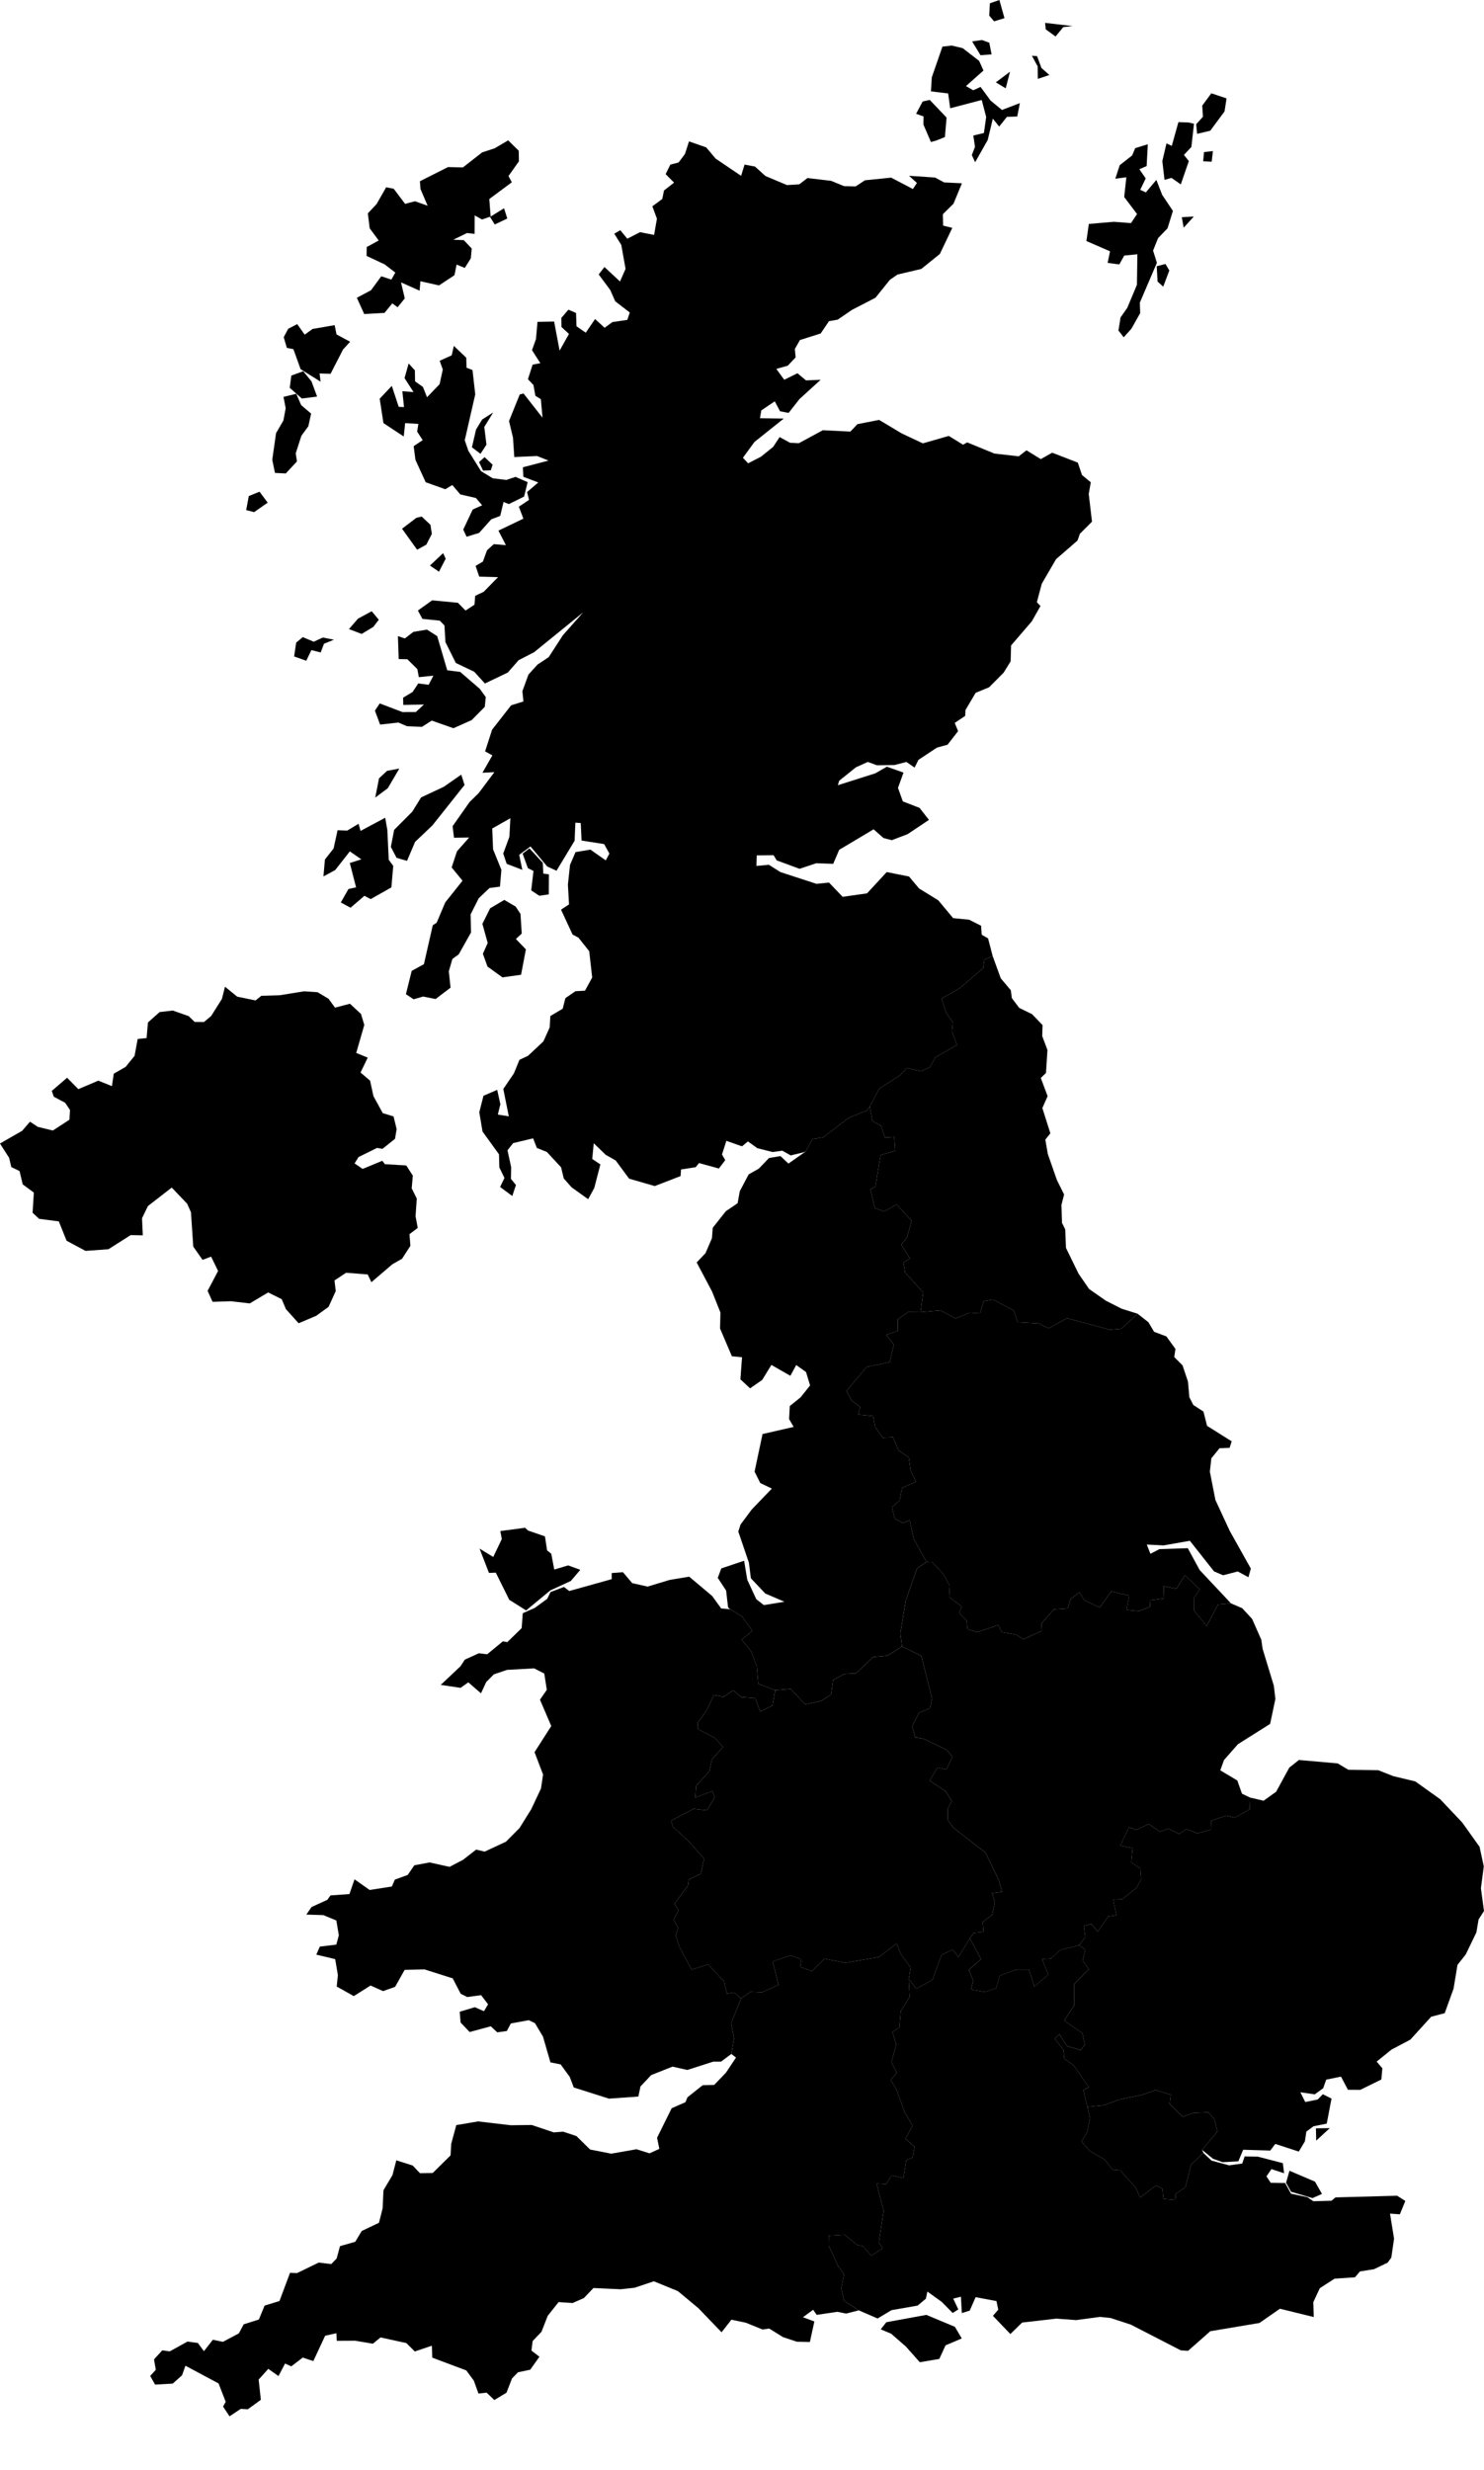
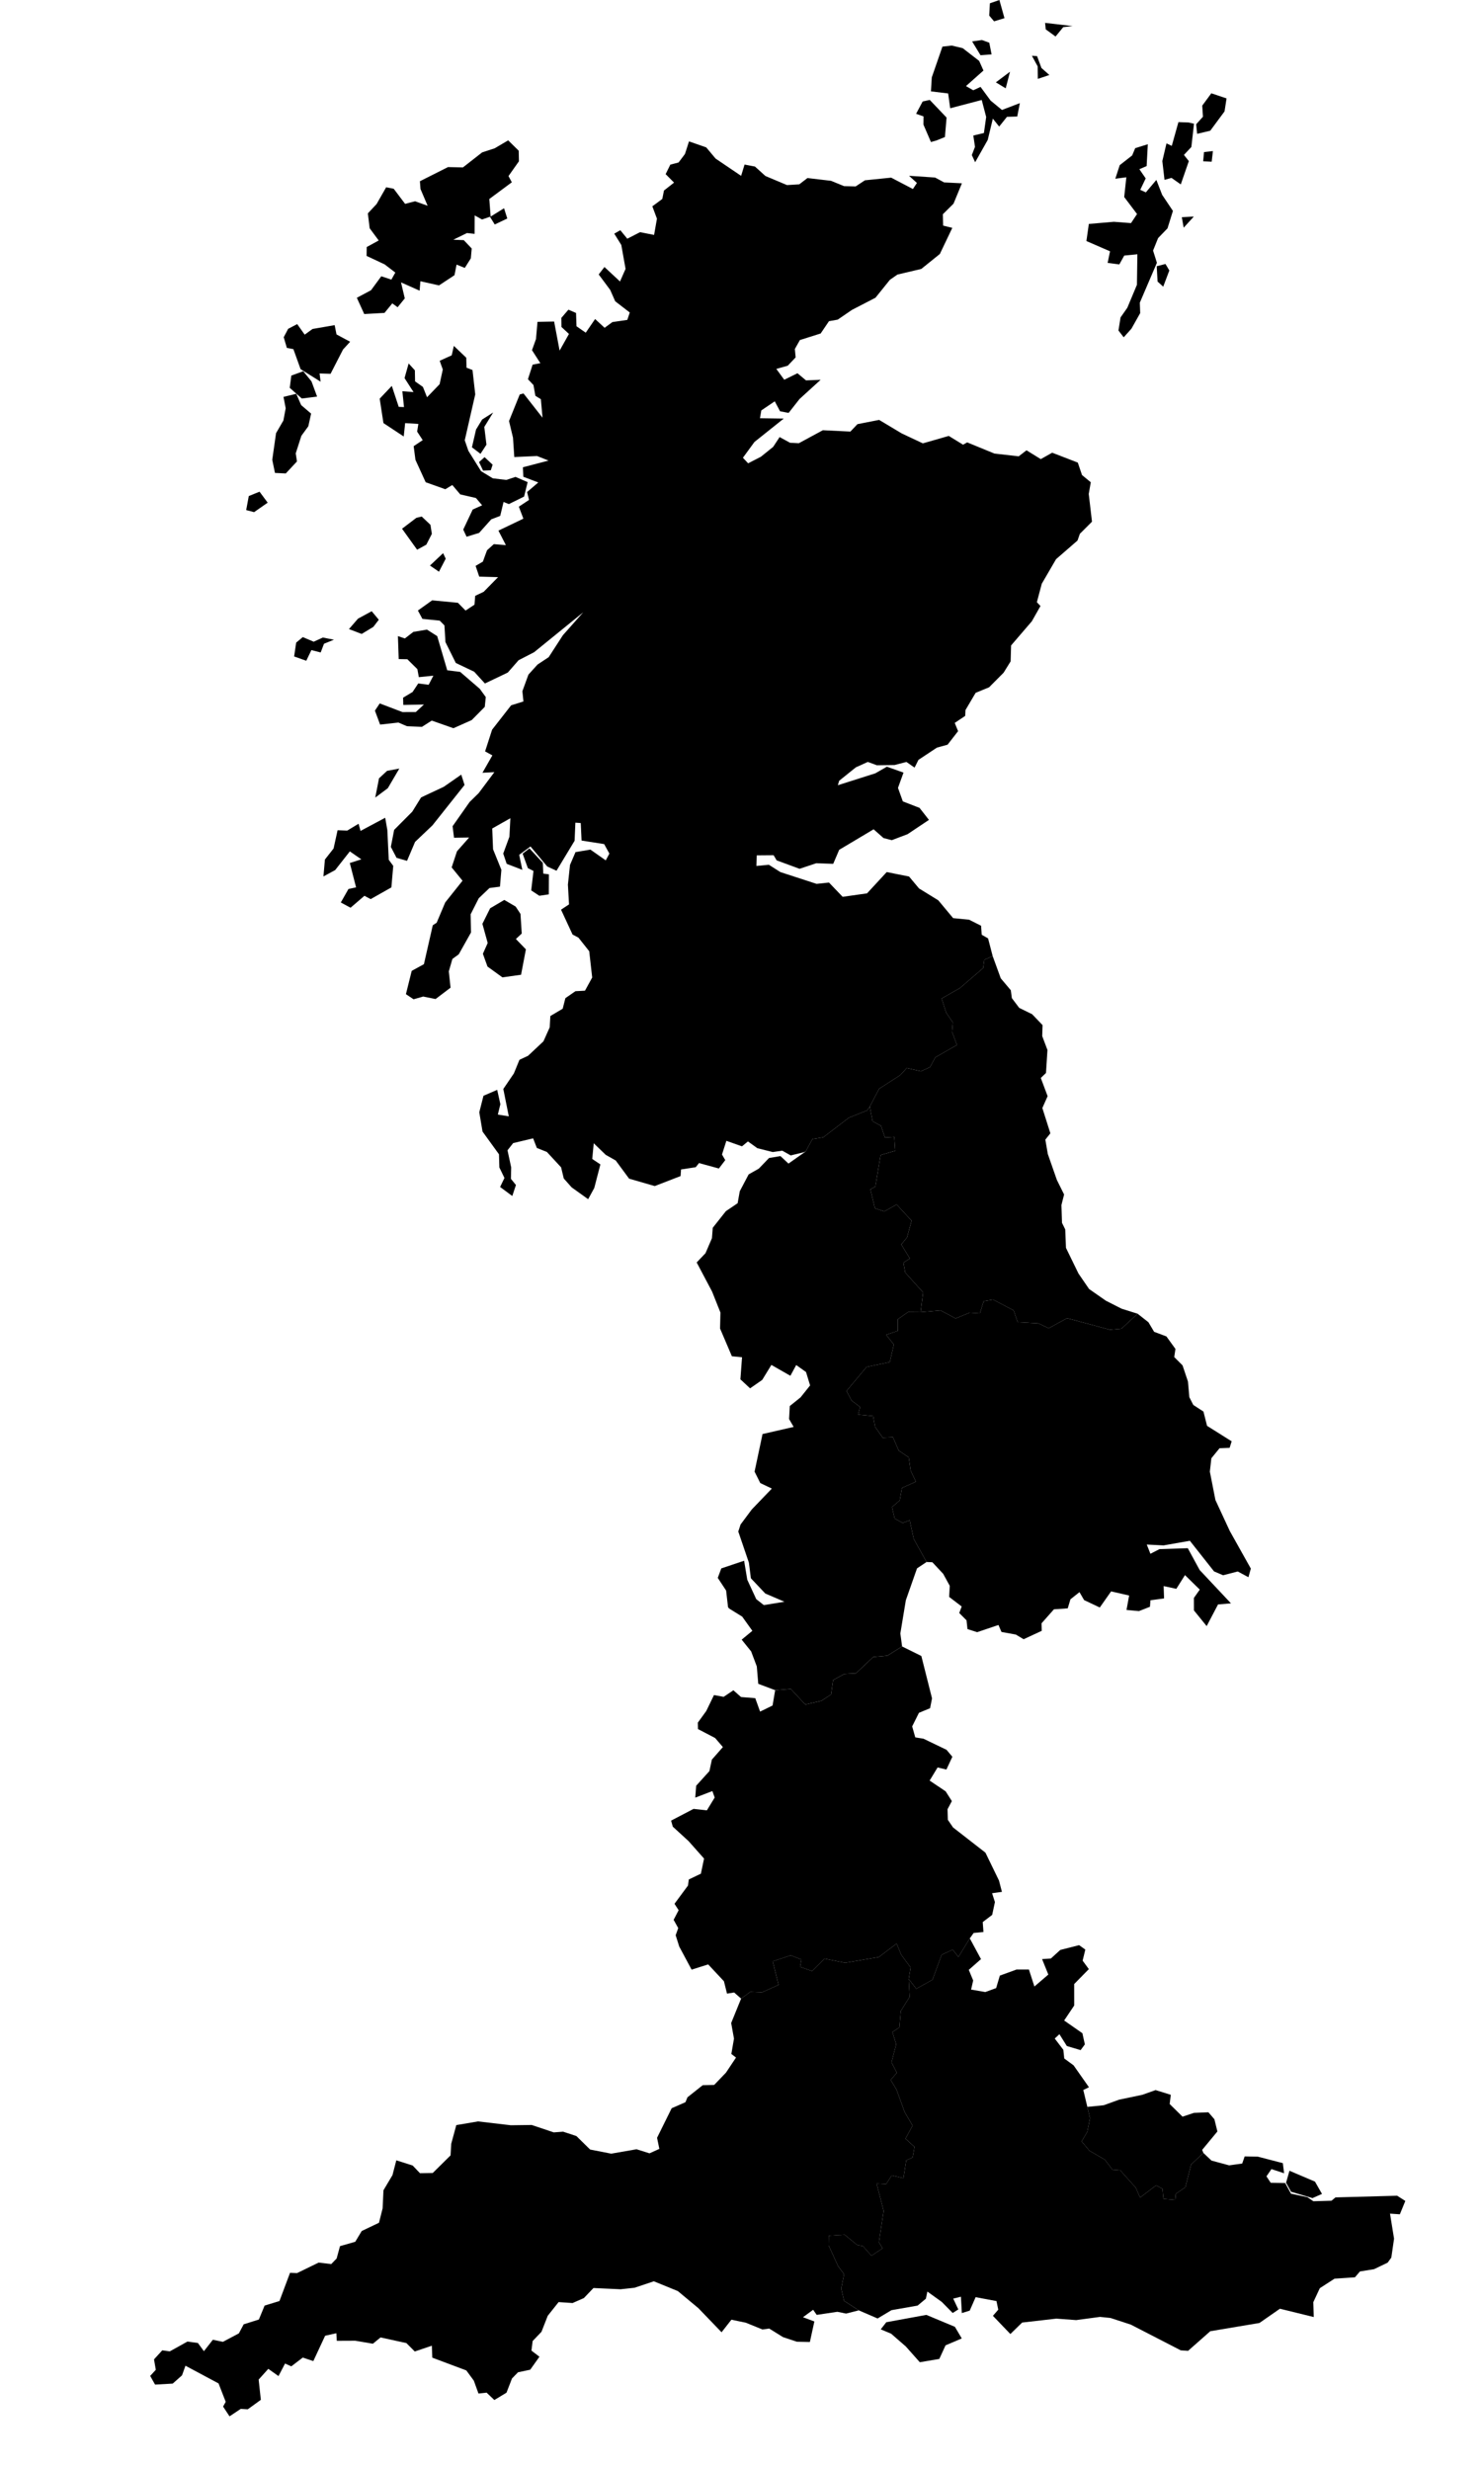
<svg xmlns="http://www.w3.org/2000/svg" xmlns:ns1="http://sodipodi.sourceforge.net/DTD/sodipodi-0.dtd" xmlns:ns2="http://www.inkscape.org/namespaces/inkscape" id="Layer_1" data-name="Layer 1" viewBox="0 0 750.923 1249.577" version="1.1" ns1:docname="UK Simple.svg" ns2:version="0.92.4 (5da689c313, 2019-01-14)">
  <defs id="defs877" />
  <ns1:namedview pagecolor="#ffffff" bordercolor="#666666" borderopacity="1" objecttolerance="10" gridtolerance="10" guidetolerance="10" ns2:pageopacity="0" ns2:pageshadow="2" ns2:window-width="3840" ns2:window-height="2035" id="namedview875" showgrid="false" ns2:zoom="1.4068758" ns2:cx="403.18233" ns2:cy="681.65222" ns2:window-x="-13" ns2:window-y="-13" ns2:window-maximized="1" ns2:current-layer="Layer_1" />
  <title id="title848">UK Simple</title>
  <path id="ne" transform="translate(-3.37 -18.519)" d="m 505.679,502.204 4.092,11.239 5.08,6.03 0.531,3.983 3.714,4.929 6.556,3.22 5.26,5.501 -0.164,5.566 2.646,7.021 -0.74,11.625 -2.627,2.527 3.45,9.211 -2.665,5.994 4.058,12.806 -2.545,3.183 1.247,7.267 4.595,13.147 3.647,7.343 -1.343,5.333 0.28,8.993 1.646,3.349 0.368,9.341 6.335,12.981 5.364,7.818 8.479,5.909 7.935,4.038 8.128,2.556 -8.196,7.597 -5.802,0.5 -21.682,-5.837 -9.329,5.086 -5.182,-2.472 -10.508,-0.596 -2.011,-5.966 -10.417,-5.456 -4.754,0.771 -1.921,6.22 -5.222,-0.367 -7.061,2.906 -7.577,-4.058 -10.138,0.873 1.267,-9.989 -9.059,-10.052 -0.894,-4.989 3.246,-2.106 -4.342,-7.101 2.901,-3.546 2.325,-8.483 -7.582,-8.191 -6.243,3.505 -4.743,-1.589 -2.282,-9.621 2.492,-1.317 2.686,-16.008 7.392,-2.133 -0.489,-7.03 -4.728,0.293 -1.998,-5.938 -4.225,-2.223 -1.447,-7.469 4.741,-9.028 10.725,-6.917 3.245,-3.579 7.162,1.664 4.611,-2.103 2.689,-4.953 10.932,-6.247 -2.473,-6.7 0.41,-4.703 -3.398,-4.981 -2.259,-7.131 9.248,-5.306 11.745,-10.11 0.559,-4.168 z" />
  <path id="nw" transform="translate(-3.37 -18.519)" d="m 469.209,682.314 -6.324,-0.059 -5.213,3.645 -0.003,5.878 -5.915,1.987 3.911,4.926 -2.045,8.904 -11.74,2.441 -10.167,12.148 2.559,4.827 4.318,3.295 -0.99,3.837 7.593,0.729 0.958,5.424 3.875,5.515 5.198,-0.216 2.907,6.742 5.078,3.438 0.945,6.634 2.671,5.678 -7.053,3.165 -1.14,6.34 -3.902,3.346 1.358,5.782 4.024,2.231 3.58,-1.342 2.053,9.455 6.491,11.65 -4.841,3.229 -5.653,16.109 -2.783,16.813 0.882,6.57 -7.476,4.674 -7.12,0.631 -8.76,8.289 -5.872,0.307 -5.673,3.114 -1.032,7.266 -4.928,3.231 -8.13,1.855 -7.351,-7.89 -7.89,0.642 -8.542,-3.209 -0.748,-8.826 -2.857,-7.571 -4.791,-5.955 5.409,-4.465 -5.148,-7.19 -6.013,-3.713 -0.845,-0.61 -0.311,-0.505 -0.96,-8.343 -4.235,-6.424 1.798,-4.792 11.54,-3.871 1.597,9.604 4.543,9.829 3.839,3.008 10.425,-1.703 -9.682,-4.156 -7.302,-7.724 -0.99,-7.858 -5.381,-15.779 1.154,-3.554 5.667,-7.606 10.159,-10.574 -5.846,-2.786 -2.895,-5.788 4.035,-19.013 15.741,-3.603 -2.31,-3.976 0.352,-6.588 5.437,-4.372 4.845,-6.058 -2.062,-6.776 -4.971,-3.534 -2.943,5.436 -9.617,-5.493 -4.633,7.57 -6.143,4.275 -4.9,-4.563 0.83,-11.17 -5.136,-0.496 -5.991,-14.038 0.197,-8.071 -4.229,-10.617 -7.797,-14.736 4.466,-4.685 3.269,-7.607 0.397,-5.243 6.649,-8.405 5.95,-4.031 1.076,-6.045 4.496,-8.533 5.135,-2.908 5.163,-5.371 5.785,-0.979 4.066,3.796 8.694,-6.114 3.415,-6.29 5.507,-0.906 12.957,-9.9 9.181,-3.656 1.381,-1.965 1.447,7.469 4.225,2.223 1.998,5.938 4.728,-0.293 0.489,7.03 -7.392,2.133 -2.686,16.008 -2.492,1.317 2.282,9.621 4.743,1.589 6.243,-3.505 7.582,8.191 -2.325,8.483 -2.901,3.546 4.342,7.101 -3.246,2.106 0.894,4.989 9.059,10.052 z" />
  <path id="yh" transform="translate(-3.37 -18.519)" d="m 626.265,829.641 -6.551,0.54 -5.76,10.965 -6.434,-7.941 -0.019,-6.325 2.971,-4.203 -7.491,-7.338 -4.378,6.945 -6.422,-1.388 0.222,6.253 -6.891,0.918 -0.254,3.3 -5.574,2.188 -6.284,-0.587 1.321,-7.299 -9.114,-2.091 -5.73,8.151 -7.929,-3.739 -2.35,-4.036 -4.571,3.635 -1.373,4.574 -6.981,0.481 -6.276,7.094 0.107,3.795 -9.162,4.25 -3.933,-2.358 -7.283,-1.32 -1.518,-3.534 -10.787,3.645 -4.895,-1.563 -0.479,-4.43 -3.689,-3.703 1.247,-3.293 -6.361,-4.854 0.318,-5.593 -3.32,-6.068 -5.48,-5.867 -2.928,-0.132 -6.491,-11.65 -2.053,-9.455 -3.58,1.342 -4.024,-2.231 -1.358,-5.782 3.902,-3.346 1.14,-6.34 7.053,-3.165 -2.671,-5.678 -0.945,-6.634 -5.078,-3.438 -2.907,-6.742 -5.198,0.216 -3.875,-5.515 -0.958,-5.424 -7.593,-0.729 0.99,-3.837 -4.318,-3.295 -2.559,-4.827 10.167,-12.148 11.74,-2.441 2.045,-8.904 -3.911,-4.926 5.915,-1.987 0.003,-5.878 5.213,-3.645 6.324,0.059 10.138,-0.873 7.577,4.058 7.061,-2.906 5.222,0.367 1.921,-6.22 4.754,-0.771 10.417,5.456 2.011,5.966 10.508,0.596 5.182,2.472 9.329,-5.086 21.682,5.837 5.802,-0.5 8.196,-7.597 5.481,4.313 2.876,4.833 6.215,2.327 4.571,6.331 -0.601,4.12 4.204,4.205 2.741,8.209 0.699,7.896 1.991,3.912 5.149,3.354 1.817,7.217 12.457,7.834 -1.035,3.288 -5.097,0.202 -4.145,5.088 -0.759,6.767 2.813,14.338 7.253,15.647 10.668,19.048 -1.217,4.374 -5.399,-2.911 -7.401,1.917 -4.598,-1.951 -12.236,-15.495 -13.291,2.343 -8.512,-0.435 1.839,4.669 4.581,-2.348 14.337,-0.473 6.001,11.034 z" />
-   <path id="em" transform="translate(-3.37 -18.519)" d="m 626.265,829.641 5.701,2.451 5.014,5.466 4.624,10.48 0.662,4.585 5.681,18.688 0.786,6.672 -2.665,12.638 -16.273,10.253 -7.078,8.038 -1.862,5.205 8.607,5.122 2.356,6.669 4.184,2.002 -0.22,5.846 -7.58,4.273 -4.304,-1.019 -7.643,2.542 -0.14,4.484 -6.842,1.935 -5.643,-2.103 -3.504,2.421 -5.613,-2.722 -4.191,1.593 -5.709,-3.873 -6.212,2.924 -3.748,-1.299 -4.446,9.348 6.286,1.185 -0.708,7.16 4.559,3.162 0.417,5.449 -2.246,4.295 -7.291,5.756 -4.572,0.198 1.603,7.916 -4.149,0.627 -5.262,7.723 -3.281,-3.955 -3.737,1.073 0.671,5.678 -3.08,4.031 -9.521,2.413 -4.763,4.339 -4.453,0.298 3.163,7.828 -7.046,6.042 -2.772,-8.592 -6.268,-4e-4 -8.456,3.083 -1.857,6.299 -5.487,2.001 -7.194,-1.233 1.049,-4.609 -2.221,-5.376 6.178,-5.435 -5.667,-10.498 1.941,-2.749 4.968,-0.497 -0.358,-5.017 4.769,-3.631 1.393,-6.492 -1.438,-4.469 4.98,-0.686 -1.483,-5.722 -6.862,-14.116 -16.388,-12.747 -2.635,-3.852 -0.154,-5.372 2.186,-4.106 -3.135,-4.935 -8.113,-5.442 4.036,-6.649 4.451,1.063 3.018,-6.472 -2.951,-3.511 -11.684,-5.628 -4.13,-0.658 -1.572,-5.553 3.422,-6.872 5.641,-2.333 0.977,-4.991 -5.402,-21.433 -9.736,-4.815 -0.882,-6.57 2.783,-16.813 5.653,-16.109 4.841,-3.229 2.928,0.132 5.48,5.867 3.32,6.068 -0.318,5.593 6.361,4.854 -1.247,3.293 3.689,3.703 0.479,4.43 4.895,1.563 10.787,-3.645 1.518,3.534 7.283,1.32 3.933,2.358 9.162,-4.25 -0.107,-3.795 6.276,-7.094 6.981,-0.481 1.373,-4.574 4.571,-3.635 2.35,4.036 7.929,3.739 5.73,-8.151 9.114,2.091 -1.321,7.299 6.284,0.587 5.574,-2.188 0.254,-3.3 6.891,-0.918 -0.222,-6.253 6.422,1.388 4.378,-6.945 7.491,7.338 -2.971,4.203 0.019,6.325 6.434,7.941 5.76,-10.965 z" />
  <path id="wm" transform="translate(-3.37 -18.519)" d="m 494.099,999.117 -5.751,9.401 -2.914,-3.685 -5.562,2.576 -4.66,12.653 -8.18,4.557 -3.841,-4.914 0.963,-5.858 -4.752,-6.417 -2.33,-5.685 -9.029,6.84 -17.068,2.891 -10.42,-2.098 -6.293,6.28 -6.047,-2.146 0.697,-3.703 -5.457,-2.088 -9.076,3.025 2.939,11.902 -8.385,3.772 -5.867,-0.254 -4.69,3.418 -3.515,-3.093 -3.615,0.574 -1.557,-6.259 -7.971,-8.527 -8.384,2.656 -6.271,-11.702 -1.799,-5.708 1.297,-3.614 -2.328,-4.181 2.535,-4.872 -2.099,-3.237 6.834,-9.24 0.401,-3.064 6.123,-2.936 1.604,-7.639 -7.836,-8.833 -7.988,-7.311 -0.856,-3.053 11.378,-5.942 6.735,0.737 3.942,-6.47 -1.166,-3.281 -8.656,3.326 0.454,-6.021 6.701,-7.4 1.252,-5.828 5.576,-6.331 -3.929,-4.577 -8.693,-4.54 -0.072,-3.24 4.27,-5.89 3.905,-8.055 4.91,0.881 4.915,-3.31 3.872,3.417 7.194,0.57 2.451,6.804 6.309,-3.088 1.312,-7.75 7.89,-0.642 7.351,7.89 8.13,-1.855 4.928,-3.231 1.032,-7.266 5.673,-3.114 5.872,-0.307 8.76,-8.289 7.12,-0.631 7.476,-4.674 9.736,4.815 5.402,21.433 -0.977,4.991 -5.641,2.333 -3.422,6.872 1.572,5.553 4.13,0.658 11.684,5.628 2.951,3.511 -3.018,6.472 -4.451,-1.063 -4.036,6.649 8.113,5.442 3.135,4.935 -2.186,4.106 0.154,5.372 2.635,3.852 16.388,12.747 6.862,14.116 1.483,5.722 -4.98,0.686 1.438,4.469 -1.393,6.492 -4.769,3.631 0.358,5.017 -4.968,0.497 z" />
-   <path id="east" transform="translate(-3.37 -18.519)" d="m 611.67,1106.126 7.716,-9.337 -1.506,-6.17 -3.046,-3.531 -7.326,0.301 -5.767,1.923 -6.498,-6.406 0.561,-4.663 -7.687,-2.383 -6.751,2.393 -11.714,2.455 -7.758,2.811 -8.309,0.843 -2.054,-8.54 2.871,-1.381 -7.796,-11.101 -4.706,-3.452 -0.469,-4.389 -4.349,-5.712 2.374,-2.176 3.753,5.974 6.972,2.07 2.145,-2.903 -1.249,-5.647 -9.231,-6.432 5.087,-7.582 -0.012,-10.857 7.42,-7.554 -3.144,-4.285 1.36,-5.609 -3.142,-2.228 3.08,-4.031 -0.671,-5.678 3.737,-1.073 3.281,3.955 5.262,-7.723 4.149,-0.627 -1.603,-7.916 4.572,-0.198 7.291,-5.756 2.246,-4.295 -0.417,-5.449 -4.559,-3.162 0.708,-7.16 -6.286,-1.185 4.446,-9.348 3.748,1.299 6.212,-2.924 5.709,3.873 4.191,-1.593 5.613,2.722 3.504,-2.421 5.643,2.103 6.842,-1.935 0.14,-4.484 7.643,-2.542 4.304,1.019 7.58,-4.273 0.22,-5.846 6.784,1.562 6.341,-4.539 6.64,-12.19 4.874,-3.871 19.612,1.728 5.407,3.213 15.174,0.238 7.484,2.976 11.2,2.682 12.628,9.016 11.152,11.792 8.76,12.291 2.135,9.871 -1.46,11.077 1.56,11.516 -2.741,4.278 -1.092,6.515 -5.424,11.225 -4.152,5.229 -1.985,12.026 -4.479,12.411 -6.849,1.793 -10.535,11.59 -9.533,5.033 -7.523,6.08 2.888,3.389 -0.51,5.665 -10.653,5.235 -6.268,-0.039 -3.493,-6.65 -7.492,1.526 -1.514,4.332 -4.279,3.108 -7.273,-1.044 2.46,4.933 6.317,-1.282 2.584,-2.663 4.392,2.208 -2.415,12.65 -6.716,1.361 -3.596,2.675 -0.739,4.943 -3.089,5.174 -11.889,-3.869 -2.573,3.351 -13.684,-0.413 -2.444,5.859 -8.011,0.44 -4.87,-1.772 z m 57.713,-4.686 -0.135,-6.233 7.01,-0.09 z" />
  <path id="london" transform="translate(-3.37 -18.519)" d="m 611.67,1106.126 0.633,1.541 -6.216,5.844 -2.904,11.502 -4.809,3.299 -0.293,3.096 -5.989,-0.502 -0.5,-5.153 -3.243,-1.676 -8.098,6.155 -2.179,-4.995 -7.904,-8.852 -3.913,-0.296 -3.824,-5.029 -7.767,-4.507 -3.971,-4.721 2.847,-4.837 1.394,-6.939 -1.352,-5.693 8.309,-0.843 7.758,-2.811 11.714,-2.455 6.751,-2.393 7.687,2.383 -0.561,4.663 6.498,6.406 5.767,-1.923 7.326,-0.301 3.046,3.531 1.506,6.17 z" />
  <path id="sw" transform="translate(-3.37 -18.519)" d="m 463.191,1019.704 0.479,8.984 -4.48,7.155 -0.724,8.315 -3.511,2.36 1.904,6.19 -2.375,9.132 2.701,5.262 -3.107,3.614 2.973,4.99 4.051,11.2 4.041,6.925 -3.598,6.61 4.585,4.165 -0.969,5.379 -3.206,1.366 -1.439,9.063 -5.939,-1.387 -2.848,4.433 -4.784,-0.288 3.561,13.823 -2.394,15.854 1.824,3.054 -5.59,3.782 -4.332,-4.905 -2.927,-0.556 -6.308,-5.19 -8.016,0.481 -0.09,4.954 4.785,10.457 3.022,4.057 -1.428,7.281 1.427,6.203 7.434,4.834 -6.414,1.621 -4.425,-0.899 -10.443,1.561 -1.797,-2.581 -5.147,3.763 5.759,2.145 -2.269,10.394 -6.543,-0.134 -7.037,-2.328 -7.008,-4.347 -3.413,0.463 -8.374,-3.406 -7.337,-1.536 -4.974,6.356 -11.715,-12.168 -10.405,-8.659 -12.151,-4.959 -9.747,3.268 -7.067,0.77 -13.738,-0.633 -4.852,5.085 -5.72,2.511 -7.069,-0.475 -5.493,6.924 -3.171,8.108 -4.471,4.67 -0.598,4.847 4.04,3.086 -4.665,6.571 -6.192,1.31 -3.034,3.122 -2.787,7.207 -6.135,3.694 -3.924,-3.723 -4.113,0.446 -2.352,-6.514 -3.799,-5.174 -17.212,-6.453 -0.235,-6.059 -8.637,2.931 -4.245,-4.255 -13.071,-2.86 -3.878,3.188 -8.895,-1.521 -9.383,0.039 -0.208,-3.83 -5.678,1.266 -5.974,12.822 -5.351,-1.773 -5.787,4.432 -3.177,-1.406 -3.313,6.342 -5.153,-3.667 -4.885,5.424 1.109,10.255 -6.615,4.783 -3.544,-0.207 -5.693,3.772 -3.256,-4.945 1.329,-2.395 -3.621,-9.305 -16.745,-8.958 -1.74,4.863 -4.708,4.182 -8.93,0.504 -2.471,-4.391 2.844,-3.093 -0.907,-5.276 4.182,-4.578 3.808,0.526 8.943,-4.968 5.274,0.734 3.046,4.145 4.521,-5.788 5.104,1.049 8.061,-4.28 2.443,-4.584 7.674,-2.416 2.911,-7.055 7.516,-2.304 5.348,-14.273 3.522,0.156 10.96,-5.331 6.355,0.763 2.748,-2.833 1.692,-6.242 7.718,-2.21 3.281,-5.449 8.733,-4.169 1.84,-7.3 0.427,-9.135 4.565,-7.682 1.937,-7.477 8.276,2.634 3.692,3.885 6.47,-0.108 9.014,-8.917 0.314,-5.776 2.587,-9.529 10.986,-1.868 16.604,1.942 10.569,-0.136 11.159,3.743 4.751,-0.357 6.701,2.214 6.942,6.821 10.686,2.088 12.805,-2.232 6.557,2.062 4.989,-2.257 -1.169,-5.596 7.397,-14.956 6.985,-3.062 1.001,-2.467 7.733,-6.139 5.796,-0.129 5.969,-6.215 5.08,-7.622 -2.368,-1.821 1.337,-7.774 -1.421,-7.88 5.026,-12.358 4.69,-3.418 5.867,0.255 8.385,-3.772 -2.939,-11.902 9.076,-3.025 5.457,2.088 -0.697,3.703 6.047,2.146 6.293,-6.28 10.42,2.098 17.068,-2.891 9.029,-6.84 2.33,5.685 4.752,6.417 z" />
-   <path id="wales" transform="translate(-3.37 -18.519)" d="m 372.919,832.625 6.013,3.713 5.148,7.19 -5.409,4.465 4.791,5.955 2.857,7.571 0.748,8.826 8.542,3.209 -1.312,7.75 -6.309,3.088 -2.451,-6.804 -7.194,-0.57 -3.872,-3.417 -4.915,3.31 -4.91,-0.881 -3.905,8.055 -4.27,5.89 0.072,3.24 8.693,4.54 3.929,4.577 -5.576,6.331 -1.252,5.828 -6.701,7.4 -0.454,6.021 8.656,-3.326 1.166,3.281 -3.942,6.47 -6.735,-0.737 -11.378,5.942 0.856,3.053 7.988,7.311 7.836,8.833 -1.604,7.639 -6.123,2.936 -0.401,3.064 -6.834,9.24 2.099,3.237 -2.535,4.872 2.328,4.181 -1.297,3.614 1.799,5.708 6.271,11.702 8.384,-2.656 7.971,8.527 1.557,6.259 3.615,-0.574 3.515,3.093 -5.026,12.358 1.421,7.88 -1.337,7.774 -5.207,3.88 -3.97,0.01 -13.099,4.211 -7.462,-1.702 -10.822,4.284 -5.417,5.764 -1.066,5.09 -14.878,1.068 -17.816,-5.652 -2.02,-5.33 -4.603,-6.317 -5.182,-1.065 -3.757,-13.003 -4.071,-6.821 -3.162,-1.504 -9.041,1.663 -2.02,3.817 -4.841,0.666 -3.29,-3.058 -10.689,2.896 -4.578,-4.774 -0.453,-5.477 7.643,-2.306 4.636,2.041 2.072,-3.504 -3.508,-4.62 -7.024,0.945 -3.313,-1.651 -4.037,-7.788 -14.283,-4.541 -10.056,0.24 -4.808,8.576 -6.102,2.167 -6.323,-2.826 -8.491,5.354 -8.635,-4.838 0.582,-5.799 -1.361,-8.068 -9.554,-2.273 1.78,-4.058 8.341,-1.014 1.28,-4.72 -1.266,-7.497 -6.628,-2.717 -8.557,-0.257 2.654,-3.836 7.978,-3.628 1.594,-2.238 9.587,-0.683 2.575,-7.46 7.643,5.387 11.256,-1.747 1.497,-3.478 6.52,-2.38 3.345,-4.873 7.734,-1.447 10.081,2.242 6.891,-3.608 6.587,-5.142 4.274,1.047 10.793,-5.026 6.858,-6.907 5.929,-9.505 4.948,-10.517 1.048,-7.058 -4.314,-11.308 8.463,-13.223 -5.713,-13.322 3.449,-4.981 -1.267,-8.257 -5.144,-2.616 -13.726,0.77 -6.648,2.254 -3.851,3.868 -2.67,5.743 -6.403,-5.564 -3.917,2.783 -10.043,-1.489 10.018,-9.443 2.15,-3.325 7.162,-3.246 4.143,0.54 8,-6.579 2.194,0.432 7.282,-7.1 0.559,-7.529 6.102,-2.708 6.308,-4.616 1.632,-3.392 6.796,-2.57 2.683,2.045 21.482,-6.004 0.009,-3.086 5.705,-0.414 4.663,5.513 7.773,1.75 11.17,-3.373 9.902,-1.643 11.596,9.751 4.594,6.329 z m -102.313,-39.809 8.515,2.93 1.091,7.115 2.113,1.698 1.507,7.974 7.011,-2.1 6.166,2.233 -4.789,5.636 -10.415,4.804 -12.207,10.107 -8.541,-5.384 -6.799,-13.725 -3.46,0.143 -4.762,-12.303 6.928,4.221 4.313,-9.032 -0.729,-4.079 12.507,-1.651 z" />
  <path id="scotland" transform="translate(-3.37 -18.519)" d="m 505.679,502.204 -4.257,1.863 -0.559,4.168 -11.745,10.11 -9.248,5.306 2.259,7.131 3.398,4.981 -0.41,4.703 2.473,6.7 -10.932,6.247 -2.689,4.953 -4.611,2.103 -7.162,-1.664 -3.245,3.579 -10.725,6.917 -4.741,9.028 -1.381,1.965 -9.181,3.656 -12.957,9.9 -5.507,0.906 -3.415,6.29 -0.441,0.17 -0.603,0.233 -6.513,1.582 -4.281,-2.401 -4.813,0.694 -7.798,-1.951 -4.759,-3.421 -3.015,2.481 -7.897,-2.792 -2.211,6.928 1.646,2.839 -3.227,4.239 -10.053,-2.744 -1.663,2.09 -7.431,1.14 -0.229,3.346 -13.079,5.052 -12.974,-3.747 -6.768,-9.184 -5.081,-2.879 -6.046,-5.84 -0.76,7.935 4.123,2.769 -3.093,11.919 -3.098,5.669 -8.351,-5.977 -3.986,-4.502 -1.344,-5.631 -7.21,-7.799 -5.065,-2.006 -1.888,-4.868 -10.106,2.407 -2.862,3.643 1.869,8.672 -0.132,5.774 2.535,3.112 -1.851,5.566 -6.164,-4.571 2.204,-4.557 -2.576,-5.325 -0.191,-6.65 -8.325,-11.49 -1.644,-9.768 2.124,-8.349 6.933,-2.99 1.615,7.258 -1.288,5.235 5.551,0.909 -2.78,-13.852 5.356,-7.871 2.811,-6.878 4.35,-2.033 7.794,-7.323 3.176,-7.089 0.317,-5.708 6.243,-3.696 1.368,-5.35 5.084,-3.518 4.825,-0.254 3.652,-6.657 -1.505,-13.306 -5.431,-6.848 -3.003,-1.601 -5.829,-12.577 4.045,-2.659 -0.565,-10.003 1.063,-9.965 2.783,-6.487 7.543,-1.272 7.756,5.444 1.843,-3.412 -2.646,-4.819 -11.43,-1.79 -0.418,-8.858 -2.72,-0.188 -0.387,9.149 -9.156,15.163 -4.691,-2.149 -8.458,-10.123 -5.729,4.227 1.586,7.595 -7.91,-3.039 -1.758,-5.192 3.134,-8.532 0.479,-9.346 -9.182,5.191 0.425,10.511 4.209,10.388 -0.715,8.519 -5.303,0.699 -5.422,5.169 -4.114,8.122 0.197,9.18 -6.21,11.065 -3.223,2.355 -1.805,6.268 0.88,8.248 -7.582,5.753 -6.265,-1.261 -4.872,1.389 -3.867,-2.597 2.933,-11.787 6.172,-3.378 4.485,-19.69 1.957,-1.266 4.339,-10.277 8.756,-10.986 -5.493,-6.741 2.691,-8.152 6.149,-6.965 -7.652,0.105 -0.716,-5.826 8.588,-12.22 4.633,-4.55 7.922,-10.583 -6.044,0.322 5.023,-8.792 -3.682,-2.028 3.553,-10.988 9.619,-12.315 6.231,-1.954 -0.532,-5.179 3.054,-8.396 4.601,-5.088 5.662,-3.757 7.192,-11.106 10.272,-11.571 -24.836,20.169 -7.878,4.071 -5.46,6.236 -11.567,5.52 -5.436,-5.952 -9.295,-4.425 -5.245,-10.565 -0.507,-8.428 -2.374,-2.411 -8.773,-0.899 -2.285,-4.227 7.213,-5.154 13.023,1.238 3.886,3.934 4.507,-2.972 0.364,-4.479 4.294,-2.034 7.28,-7.425 -9.54,-0.263 -1.829,-5.428 3.686,-2.161 2.087,-5.724 3.442,-3.116 6.107,0.501 -3.776,-7.339 12.63,-6.048 -2.301,-6.057 5.161,-3.422 -0.982,-3.982 5.652,-4.852 -7.548,-2.879 -0.223,-4.806 12.97,-3.384 -5.802,-2.306 -11.525,0.519 -0.66,-9.813 -2.008,-8.406 5.418,-13.435 1.918,-0.512 9.611,12.264 -0.835,-9.384 -2.768,-1.687 -0.98,-5.466 -2.79,-2.937 2.367,-7.364 3.916,-0.744 -4.231,-6.583 2.016,-5.622 0.763,-8.711 8.414,-0.16 2.78,14.715 4.735,-8.435 -3.797,-3.516 -0.07,-4.581 3.584,-4.177 3.865,1.666 0.227,6.718 4.678,3.263 4.739,-6.919 4.81,4.436 3.95,-2.894 7.527,-1.097 1.261,-3.738 -7.379,-5.687 -2.527,-5.738 -5.826,-7.834 2.914,-3.761 7.872,7.325 2.806,-6.377 -2.156,-12.108 -3.555,-5.709 3.059,-1.747 3.532,4.303 6.459,-3.313 7.099,1.399 1.445,-8.221 -2.328,-6.247 5.032,-3.731 0.855,-4.267 5.099,-4.006 -4.261,-4.28 2.369,-4.802 4.185,-1.102 3.229,-4.299 2.043,-6.37 8.718,3.044 4.744,5.663 12.907,8.731 1.748,-5.71 5.263,1.013 5.29,4.778 10.918,4.589 6.206,-0.378 4.149,-3.179 11.925,1.4 6.582,2.69 5.876,0.137 4.703,-3.088 13.268,-1.344 11.005,5.753 2.027,-3.066 -3.985,-3.623 13.183,0.883 4.574,2.467 8.994,0.446 -4.246,10.306 -5.4,5.347 0.134,5.757 4.652,1.132 -6.305,13.216 -9.387,7.564 -12.059,2.845 -3.819,2.646 -7.309,9.078 -11.939,6.169 -7.161,4.909 -4.429,0.786 -4.207,6.222 -10.496,3.314 -2.558,4.527 0.394,4.255 -3.992,4.205 -5.781,1.621 4.009,5.489 6.687,-3.291 4.325,3.604 7.41,-0.299 -10.693,9.729 -5.515,7.023 -4.337,-0.826 -2.684,-5.039 -6.799,4.606 -0.683,3.948 12.049,0.167 -14.833,11.842 -5.842,7.99 2.643,2.814 6.465,-3.329 6.202,-4.997 3.257,-4.955 5.279,2.888 4.444,0.232 12.158,-6.582 13.92,0.69 3.604,-3.766 10.956,-2.142 11.457,6.858 10.66,5.012 13.123,-3.766 7.221,4.439 2.104,-1.162 13.787,5.647 12.263,1.398 3.958,-3.043 7.213,4.454 5.783,-3.243 12.956,5.003 2.132,6.295 4.436,3.656 -1.03,5.917 1.644,14.027 -6.129,6.115 -1.203,3.432 -10.846,9.407 -7.231,12.435 -2.484,9.346 1.822,1.93 -4.372,7.725 -10.497,12.218 -0.231,8.054 -3.568,5.753 -7.333,7.367 -6.807,2.799 -5.14,8.722 -0.137,2.941 -5.298,3.552 1.697,4.171 -5.319,6.846 -5.371,1.471 -9.363,6.2 -1.962,3.925 -4.128,-2.866 -5.975,1.551 -8.979,0.121 -4.592,-1.682 -6.054,2.749 -8.43,6.783 -0.666,2.252 18.956,-6.016 5.847,-3.349 8.423,2.977 -2.8,7.742 2.457,6.829 8.458,3.287 4.754,6.073 -10.822,7.227 -8.003,3.039 -4.188,-1.098 -4.989,-4.412 -17.418,10.381 -3.029,7.095 -8.557,-0.31 -8.462,2.818 -11.592,-4.261 -1.541,-2.602 -8.539,0.069 -0.158,5.353 6.283,-0.604 5.861,3.715 18.29,5.953 6.279,-0.67 6.916,7.222 12.342,-1.749 9.956,-10.77 11.301,2.247 5.06,6.042 9.739,5.996 7.501,9.012 8.094,0.804 6.062,3.047 0.31,4.551 3.227,1.863 z m -272.923,-362.411 5.313,0.22 3.993,4.217 -0.435,4.958 -3.068,4.865 -4.155,-1.684 -1.051,5.362 -7.837,5.173 -9.41,-2.112 -0.405,4.775 -9.416,-4.203 1.914,8.107 -3.629,4.475 -2.69,-1.954 -3.956,4.821 -10.237,0.575 -3.754,-8.228 7.174,-3.81 5.199,-7.072 5.1,1.7 2.001,-3.582 -5.418,-4.141 -9.121,-4.277 0.065,-4.489 6.071,-3.321 -4.572,-6.174 -0.922,-7.532 4.434,-4.743 4.834,-8.464 3.815,0.743 5.772,7.657 5.018,-1.323 6.376,2.271 -3.607,-8.469 -0.294,-3.935 14.21,-7.156 7.569,0.161 9.707,-7.595 6.344,-2.067 6.837,-4.024 5.329,5.249 0.102,5.349 -5.281,7.471 1.688,3.152 -11.398,8.454 0.681,8.89 6.78,-4.216 1.645,5.193 -6.343,3.019 -2.441,-3.903 -3.995,1.372 -3.735,-2.06 -0.039,9.336 -3.846,-0.418 z m 0.271,53.714 6.277,5.982 0.129,5.033 3.029,1.193 1.387,12.306 -5.31,23.23 1.838,5.336 6.403,10.279 5.96,3.63 6.835,0.816 4.653,-1.541 6.134,2.651 -1.797,7.312 -7.697,3.787 -2.695,-1.066 -1.686,7.037 -4.547,1.757 -6.124,6.847 -6.344,1.954 -1.697,-3.621 4.789,-10.152 4.778,-2.136 -3.143,-3.689 -7.928,-1.824 -4.03,-4.748 -3.543,2.132 -9.928,-3.539 -5.179,-11.327 -0.9,-6.924 4.578,-3.05 -2.816,-4.302 0.61,-3.895 -6.681,-0.416 -0.722,6.769 -10.268,-6.787 -1.896,-12.344 6.132,-6.461 3.5,10.606 2.664,0.115 -0.821,-8.021 5.653,0.431 -4.554,-7.076 2.078,-7.396 3.153,3.466 0.099,5.59 3.975,2.805 2.082,5.223 6.358,-6.59 1.61,-7.442 -1.56,-4.414 6.078,-2.756 z m 351.156,-102.028 -0.603,11.065 -3.676,1.567 3.204,4.654 -2.758,5.79 2.835,1.283 5.316,-6.302 2.937,7.553 5.442,8.119 -2.732,8.819 -4.774,4.948 -2.541,6.304 1.948,6.178 -8.646,20.18 0.191,5.273 -4.44,7.893 -3.909,4.353 -2.652,-3.442 1.056,-6.613 3.422,-4.881 4.869,-11.634 0.221,-15.439 -6.643,0.656 -2.484,4.48 -5.922,-0.772 1.219,-5.862 -11.957,-5.193 1.233,-8.648 12.657,-1.087 8.679,0.668 3.055,-4.595 -6.497,-8.605 1.072,-9.988 -5.57,0.732 2.228,-6.862 6.301,-4.927 1.525,-3.669 z m -364.77,245.544 5.184,3.297 5.084,17.292 6.544,0.812 9.919,8.554 3.037,4.173 -0.508,4.959 -6.612,6.684 -9.244,4.117 -10.975,-3.857 -4.963,3.168 -7.602,-0.331 -4.299,-1.847 -9.264,1.033 -2.628,-7.059 2.437,-3.645 11.532,4.383 6.713,-0.026 4.135,-3.81 -10.459,0.225 -0.104,-3.676 4.801,-2.878 2.875,-4.332 5.265,0.683 2.377,-4.613 -7.354,0.75 -0.734,-4.043 -5.079,-5.025 -4.366,-0.076 -0.402,-11.626 3.514,1.199 4.299,-3.322 z m -21.126,95.187 1.09,6.28 0.705,14.977 2.273,3.088 -0.94,10.888 -10.483,5.92 -3.156,-1.67 -7.026,6.031 -4.928,-2.656 3.876,-6.819 3.853,-0.831 -3.175,-12.315 5.839,-1.853 -5.819,-4.024 -7.426,9.455 -5.936,3.213 0.742,-8.544 4.388,-5.594 2.026,-9.232 4.886,0.182 5.742,-3.461 0.982,3.634 z M 484.967,41.573 l 5.536,1.312 8.336,6.446 2.175,4.874 -8.855,7.872 3.698,2.105 3.682,-1.694 5.108,6.94 5.731,4.716 9.049,-3.449 -1.323,6.772 -5.194,0.16 -3.94,4.925 -3.208,-4.007 -2.581,10.754 -6.365,11.289 -1.69,-3.621 1.602,-4.158 -0.846,-5.719 5.36,-1.278 1.15,-8.108 -2.254,-8.603 -15.953,4.184 -1.041,-7.49 -8.712,-1.055 0.437,-7.079 5.386,-15.555 z m -226.415,432.208 5.743,3.363 2.444,3.708 0.635,9.937 -2.963,2.766 5.068,5.228 -2.447,12.845 -9.432,1.328 -7.556,-5.475 -2.327,-6.463 2.436,-5.452 -2.686,-9.693 3.918,-7.865 z m -21.782,-63.39 1.663,5.228 -16.251,20.454 -8.779,8.341 -4.074,9.588 -5.294,-1.508 -2.891,-5.551 1.667,-8.598 9.165,-9.212 4.473,-7.214 11.453,-5.362 z m -75.258,-225.45 11.203,-1.936 0.925,4.694 6.906,3.711 -3.587,3.901 -6.323,12.31 -5.554,-0.172 0.521,4.165 -10.131,-6.349 -3.642,-10.121 -3.307,-0.629 -1.585,-5.404 2.243,-4.245 4.575,-2.39 3.792,5.341 z m -5.758,38.508 5.037,4.307 -1.401,6.401 -3.527,4.841 -2.849,8.87 0.624,4.087 -5.657,6.075 -5.475,-0.26 -1.373,-6.646 1.917,-13.468 3.718,-6.402 1.165,-6.214 -1.115,-5.743 6.458,-1.558 z m 449.056,-142.963 2.733,0.631 -1.328,11.76 -3.771,4.013 2.493,3.117 -4.082,11.802 -4.686,-3.298 -3.541,0.994 -1.107,-9.509 2.103,-8.942 2.677,1.259 3.368,-12.018 z m -127.581,9.095 -2.79,0.785 -3.803,-8.82 0.041,-4.136 -3.754,-1.319 3.317,-6.226 3.586,-0.803 8.519,8.935 -0.834,9.848 z M 278.271,460.459 l 2.846,0.371 -0.048,10.131 -4.786,0.714 -4.113,-2.706 1.149,-9.845 -2.839,-1.434 -2.66,-7.337 3.462,-2.647 6.755,7.307 z m 338.036,-394.744 7.715,2.579 -1.019,6.582 -7.234,9.776 -6.639,1.567 -0.481,-4.836 3.431,-3.818 -0.362,-5.61 z m -402.216,214.739 2.683,-0.623 4.406,4.184 0.71,4.583 -2.797,5.458 -4.658,2.563 -7.626,-10.625 z m -53.097,-68.991 2.83,7.692 -7.737,0.963 -6.109,-5.401 0.81,-6.202 6.035,-2.183 z m 11.356,130.673 -5.031,2.043 -1.685,4.413 -4.695,-1.203 -2.588,5.392 -6.148,-2.176 1.032,-6.996 3.354,-2.787 5.511,2.331 4.62,-2.105 z m 22.696,-10.094 -2.755,3.599 -5.912,3.579 -6.429,-2.458 4.574,-5.274 6.934,-3.755 z m 57.871,-104.847 -4.489,7.307 1.093,8.971 -3.01,4.624 -4.336,-3.291 2.078,-8.997 3.084,-5.067 z m -118.212,40.064 4.113,5.554 -6.879,4.795 -3.993,-1.05 1.308,-7.091 z m 411.424,-235.554 -4.749,0.54 -3.888,4.748 -4.975,-3.629 -0.31,-3.277 z m -340.697,375.617 -5.832,9.943 -6.348,4.735 1.909,-9.744 4.079,-3.783 z m 303.64,-388.803 2.572,9.185 -5.259,1.609 -2.461,-2.914 0.34,-6.214 z m -8.847,20.25 3.728,1.345 1.173,5.928 -5.6,0.418 -4.252,-6.981 z m 112.397,56.679 4.501,-0.508 -0.631,5.39 -4.304,-0.229 z m -87.085,-48.696 2.604,0.161 2.206,5.987 4.022,3.557 -5.846,1.959 -0.072,-6.309 z m -297.946,251.6 1.314,2.802 -3.417,6.58 -4.554,-3.12 z M 514.446,54.801 l -2.172,8.399 -4.982,-3.023 z m 78.676,97.267 1.945,3.276 -3.093,8.197 -2.867,-2.596 -0.417,-7.754 z m -341.391,104.345 -3.924,0.173 -2.026,-4.298 2.784,-2.507 4.077,3.822 z m 355.726,-128.343 -5.127,5.631 -0.948,-5.289 z" />
-   <path id="ireland" transform="translate(-3.37 -18.519)" d="m 157.27,520.006 6.78,0.465 5.553,3.303 3.297,4.495 7.548,-1.973 5.583,5.166 1.681,5.552 -4.088,14.165 5.822,2.385 -3.647,7.528 4.836,4.117 1.702,7.827 4.711,8.61 5.458,1.648 1.571,6.436 -0.836,4.917 -6.341,5.062 -2.736,-0.481 -9.367,4.627 -2.015,3.207 4.08,2.79 9.961,-4.111 1.293,1.719 10.832,0.644 3.303,5.16 -0.557,6.437 2.57,5.134 -0.623,8.946 1.109,5.924 -4.184,3.157 0.464,5.904 -4.208,6.522 -4.881,2.778 -10.638,9.092 -1.872,-3.918 -10.925,-0.853 -5.888,3.885 0.648,5.361 -3.627,7.982 -6.286,4.557 -8.871,3.758 -6.435,-7.143 -2.132,-5.031 -6.858,-3.406 -9.315,5.549 -9.496,-1.108 -9.309,0.304 -2.517,-5.565 5.304,-10.052 -3.532,-7.25 -4.325,1.629 -4.713,-6.7 -1.162,-17.397 -1.928,-4.316 -7.802,-8.149 -12.051,9.352 -2.984,6.182 0.403,8.612 -6.158,-0.103 -11.24,7.146 -11.604,0.835 -9.566,-5.131 -3.929,-9.786 -9.995,-1.302 -3.284,-3.068 0.64,-10.211 -5.629,-4.15 -1.601,-6.732 -4.182,-2.03 -1.098,-4.668 -4.616,-7.237 11.221,-6.448 3.96,-4.587 3.955,2.623 7.621,1.832 8.383,-5.458 0.288,-4.897 -2.461,-3.677 -5.763,-3.076 -0.991,-2.934 7.749,-6.656 5.681,5.773 10.103,-4.298 6.889,2.774 0.926,-6.289 6.018,-3.452 4.533,-5.604 1.553,-8.517 4.523,-0.442 0.671,-7.902 5.908,-5.256 6.663,-0.775 8.028,2.814 3.054,2.96 4.679,0.039 3.654,-3.036 5.449,-8.66 1.56,-6.173 6.168,5.03 9.294,1.914 2.937,-2.341 9.22,-0.279 z" />
  <path id="se" transform="translate(-3.37 -18.519)" d="m 553.586,1084.362 1.352,5.693 -1.394,6.939 -2.847,4.837 3.971,4.721 7.767,4.507 3.824,5.029 3.913,0.296 7.904,8.852 2.179,4.995 8.098,-6.155 3.243,1.676 0.5,5.153 5.989,0.502 0.293,-3.096 4.809,-3.299 2.904,-11.502 6.216,-5.844 4.097,3.867 8.933,2.408 6.6,-0.918 1.26,-3.615 6.649,0.129 12.655,3.286 0.633,5.116 -6.392,-2.106 -2.53,3.666 2.152,3.265 7.321,0.113 2.935,5.389 8.27,1.76 3.071,2.069 9.171,-0.264 2.013,-1.681 31.207,-0.839 4.13,2.64 -2.761,6.755 -4.986,-0.339 2.044,12.677 -1.38,9.55 -1.854,2.566 -6.867,3.303 -7.172,1.162 -2.512,2.958 -10.341,0.691 -7.444,4.815 -3.304,7.096 0.243,7.497 -17.119,-4.207 -10.361,7.204 -24.878,4.174 -11.247,9.927 -3.697,-0.254 -25.296,-13.028 -10.287,-3.352 -5.28,-0.54 -12.047,1.622 -10.052,-0.744 -17.291,1.982 -5.968,5.809 -8.825,-9.207 2.7,-3.116 -0.901,-4.346 -10.55,-1.976 -2.984,6.799 -3.992,1.242 -0.466,-8.271 -3.898,0.954 2.578,5.476 -2.844,1.8 -5.513,-5.594 -7.301,-5.242 -0.748,3.598 -4.193,3.496 -13.224,2.323 -7.011,4.197 -9.539,-4.112 -7.434,-4.834 -1.427,-6.203 1.428,-7.281 -3.022,-4.057 -4.785,-10.457 0.09,-4.954 8.016,-0.481 6.308,5.19 2.927,0.557 4.332,4.905 5.59,-3.782 -1.824,-3.054 2.394,-15.854 -3.561,-13.823 4.784,0.288 2.848,-4.433 5.939,1.387 1.439,-9.063 3.206,-1.365 0.969,-5.379 -4.585,-4.165 3.598,-6.61 -4.041,-6.925 -4.051,-11.2 -2.973,-4.99 3.107,-3.614 -2.701,-5.262 2.375,-9.132 -1.904,-6.19 3.511,-2.36 0.724,-8.315 4.48,-7.155 -0.479,-8.984 3.841,4.914 8.18,-4.557 4.66,-12.653 5.562,-2.576 2.914,3.685 5.751,-9.401 5.667,10.498 -6.178,5.435 2.221,5.376 -1.049,4.609 7.194,1.233 5.487,-2.001 1.857,-6.299 8.456,-3.083 6.268,4e-4 2.772,8.592 7.046,-6.042 -3.163,-7.828 4.453,-0.298 4.763,-4.339 9.521,-2.413 3.142,2.228 -1.36,5.609 3.144,4.285 -7.42,7.554 0.012,10.857 -5.087,7.582 9.231,6.432 1.249,5.647 -2.145,2.903 -6.972,-2.07 -3.753,-5.974 -2.374,2.176 4.349,5.712 0.469,4.389 4.706,3.452 7.796,11.101 -2.871,1.381 z m -81.46,105.227 14.432,6.026 3.478,5.885 -8.205,3.491 -3.159,6.872 -9.869,1.673 -7.058,-7.947 -7.46,-6.494 -5.251,-2.198 2.816,-3.603 z m 196.639,-67.423 3.548,6.221 -4.81,2.122 -10.847,-3.217 -2.524,-4.57 1.726,-6.05 z M 306.75,1268.065 l -4.51,0.031" />
</svg>